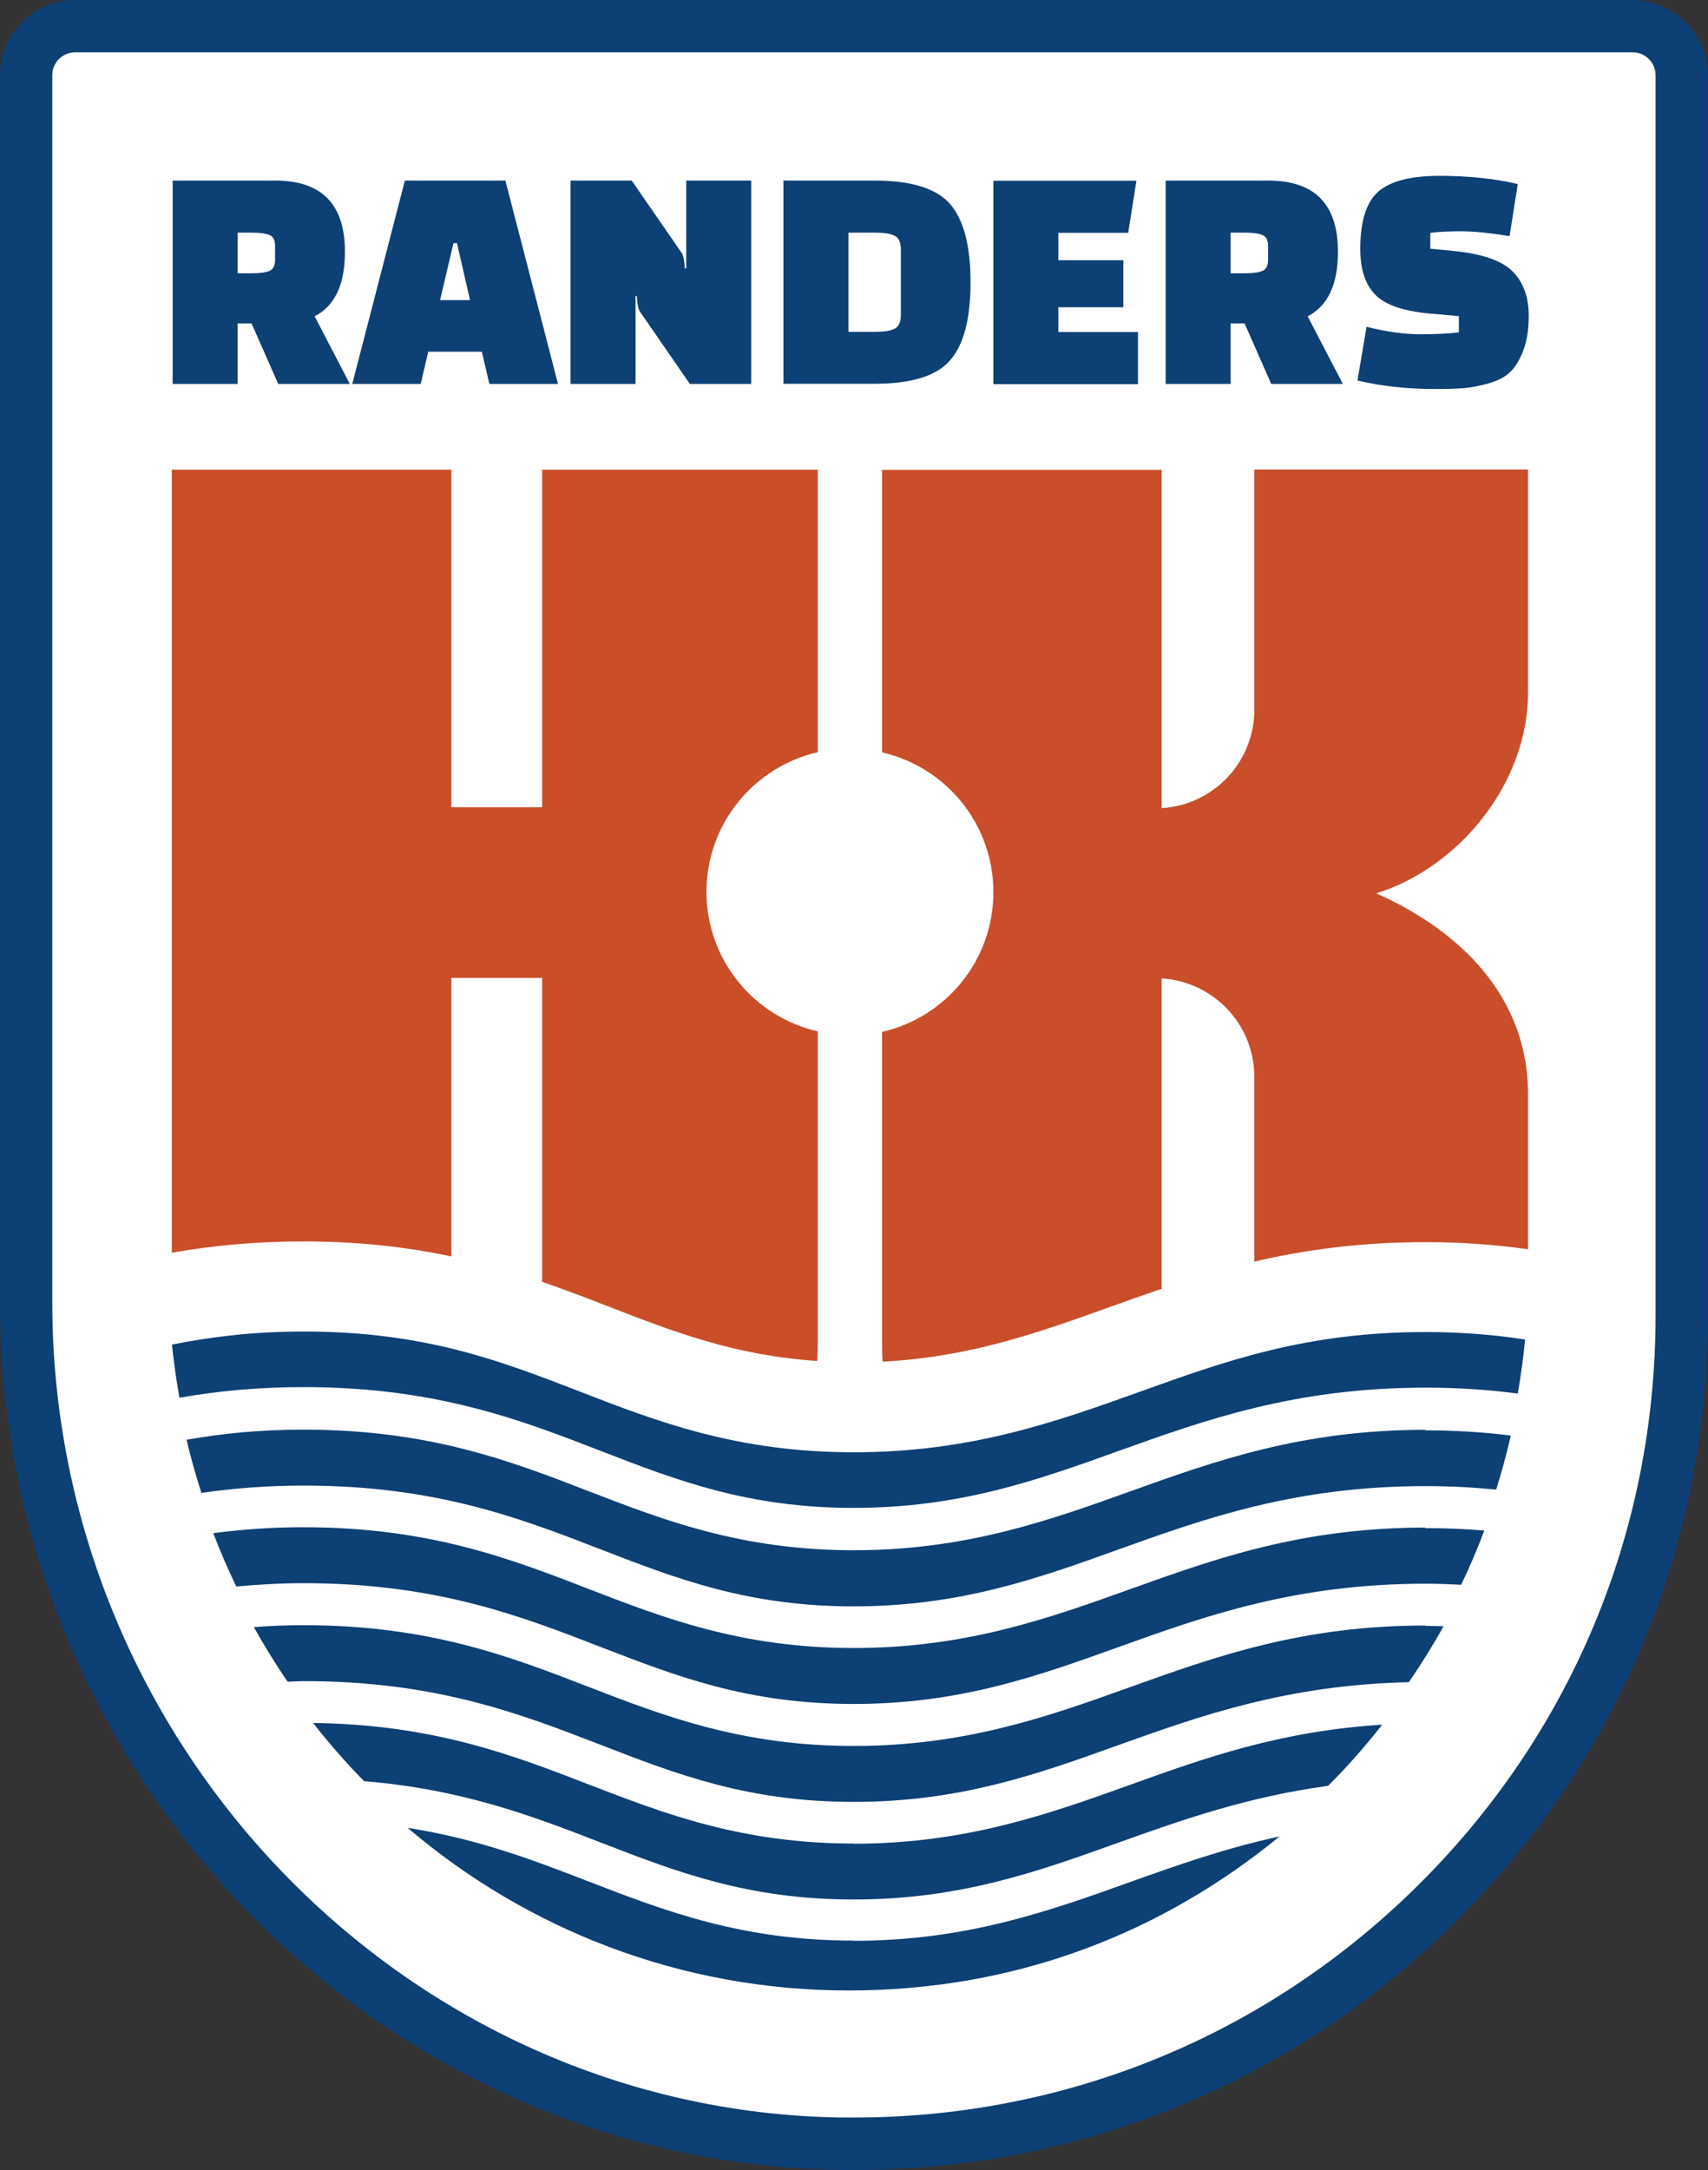
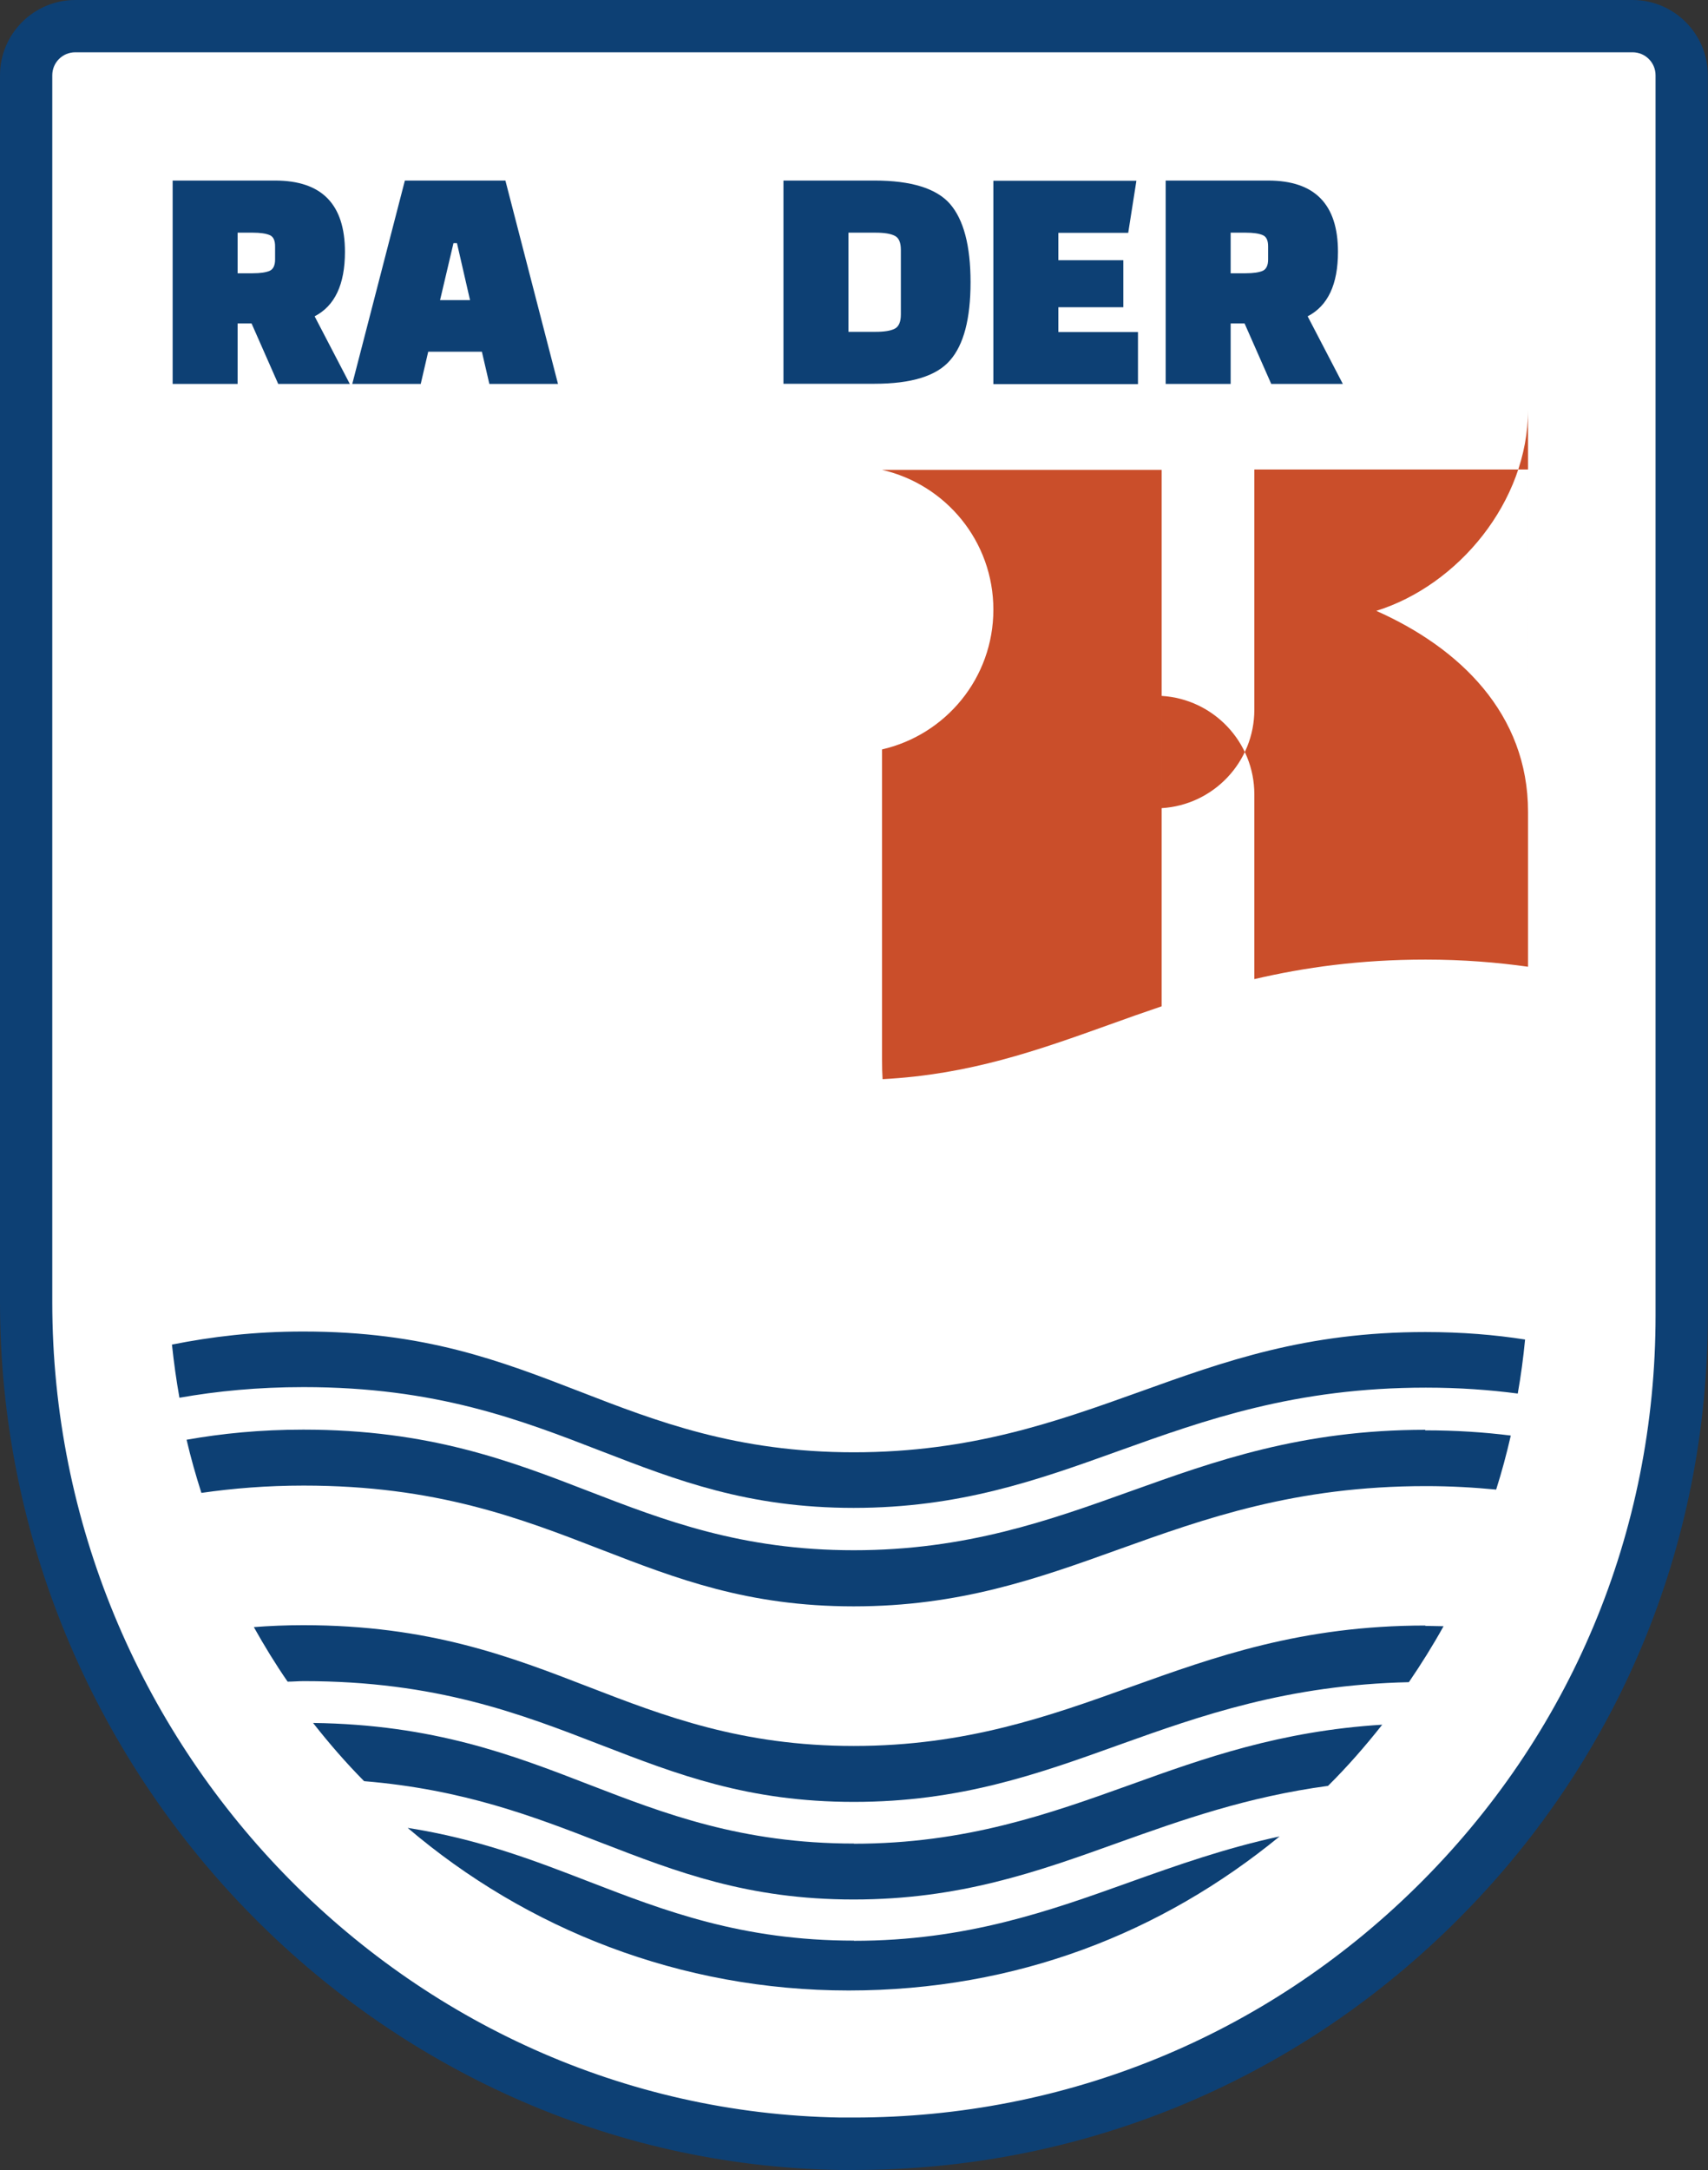
<svg xmlns="http://www.w3.org/2000/svg" id="a" viewBox="0 0 98.04 124.51">
  <rect x="0" y="0" width="98.04" height="124.51" fill="#333333" stroke="none" />
  <path d="m96.54,75.5c0,26.51-21.71,47.96-48.33,47.51-26.05-.44-46.71-22.24-46.71-48.29V4.32c0-1.56,1.26-2.82,2.82-2.82h89.39c1.56,0,2.82,1.26,2.82,2.82v71.17Z" fill="#fff" />
  <path d="m20.08,22.03h-4.11l-1.53-3.47h-.8v3.47h-3.73v-11.67h5.88c2.68,0,4.01,1.36,4.01,4.09,0,1.87-.58,3.1-1.74,3.7l2.02,3.88Zm-6.44-8.68v2.33h.86c.45,0,.77-.05.98-.14.2-.09.31-.31.31-.64v-.77c0-.34-.1-.55-.31-.64-.21-.09-.53-.14-.98-.14h-.86Z" fill="#0d4074" />
  <path d="m24.16,22.03h-3.94l3.02-11.67h5.77l3.02,11.67h-3.94l-.43-1.85h-3.08l-.43,1.85Zm1.87-8.08l-.77,3.27h1.72l-.75-3.27h-.2Z" fill="#0d4074" />
-   <path d="m39.6,22.03l-2.86-4.14c-.1-.14-.16-.44-.19-.9h-.07v5.04h-3.73v-11.67h3.51l2.86,4.14c.1.14.16.44.19.9h.08v-5.04h3.73v11.67h-3.51Z" fill="#0d4074" />
  <path d="m44.97,22.03v-11.67h5.23c2.1,0,3.55.45,4.33,1.34.78.9,1.18,2.39,1.18,4.49s-.39,3.59-1.18,4.49c-.78.9-2.23,1.34-4.33,1.34h-5.23Zm5.28-8.68h-1.55v5.69h1.55c.51,0,.88-.06,1.11-.18.23-.12.35-.39.35-.81v-3.71c0-.42-.11-.69-.35-.81-.23-.12-.6-.18-1.11-.18Z" fill="#0d4074" />
  <path d="m64.48,17.63h-3.73v1.42h4.57v2.99h-8.3v-11.67h8.21l-.47,2.99h-4.01v1.57h3.73v2.71Z" fill="#0d4074" />
  <path d="m77.08,22.03h-4.11l-1.53-3.47h-.8v3.47h-3.73v-11.67h5.88c2.68,0,4.01,1.36,4.01,4.09,0,1.87-.58,3.1-1.74,3.7l2.02,3.88Zm-6.44-8.68v2.33h.86c.45,0,.77-.05.98-.14.2-.09.31-.31.31-.64v-.77c0-.34-.1-.55-.31-.64-.21-.09-.53-.14-.98-.14h-.86Z" fill="#0d4074" />
-   <path d="m77.92,21.83l.52-3.08c1.15.29,2.17.43,3.09.43s1.65-.04,2.21-.11v-.93l-1.68-.15c-1.52-.14-2.56-.5-3.13-1.09-.57-.59-.85-1.46-.85-2.62,0-1.59.35-2.69,1.04-3.29s1.86-.9,3.52-.9,3.15.16,4.48.47l-.47,2.99c-1.16-.19-2.08-.28-2.78-.28s-1.29.03-1.77.09v.91l1.34.13c1.63.16,2.76.55,3.38,1.17s.93,1.47.93,2.57c0,.78-.11,1.45-.32,1.99-.21.54-.46.95-.76,1.23-.29.28-.71.49-1.24.64s-1,.24-1.41.27c-.4.03-.94.05-1.61.05-1.62,0-3.12-.16-4.5-.49Z" fill="#0d4074" />
  <path d="m81.82,93.27c-7.13,0-12.11,1.8-16.94,3.53-4.63,1.66-9.42,3.38-15.87,3.38s-10.9-1.72-15.2-3.38c-4.5-1.74-9.16-3.55-16.4-3.55h0c-.99,0-1.93.04-2.84.11.6,1.07,1.24,2.12,1.94,3.13.31,0,.61-.03.93-.03h0c7.6,0,12.43,1.87,17.1,3.68,4.32,1.67,8.4,3.25,14.47,3.25s10.52-1.58,15.19-3.26c4.77-1.71,9.71-3.45,16.67-3.61.71-1.04,1.38-2.11,1.99-3.21-.34,0-.69-.02-1.05-.02h0Z" fill="#0d4074" />
-   <path d="m81.82,87.65c-7.13,0-12.11,1.8-16.94,3.53-4.63,1.66-9.42,3.38-15.87,3.38s-10.9-1.72-15.2-3.38c-4.5-1.74-9.16-3.55-16.4-3.55h0c-1.86,0-3.56.13-5.17.34.4,1.04.84,2.06,1.32,3.06,1.23-.11,2.5-.19,3.87-.19h0c7.6,0,12.43,1.87,17.1,3.68,4.32,1.67,8.4,3.25,14.47,3.25s10.52-1.58,15.19-3.26c4.99-1.79,10.16-3.64,17.66-3.64h0c.7,0,1.37.03,2.02.06.49-1.01.93-2.05,1.33-3.11-1.07-.09-2.2-.14-3.4-.14h0Z" fill="#0d4074" />
  <path d="m81.82,82.04c-7.13,0-12.11,1.8-16.94,3.53-4.63,1.66-9.42,3.38-15.87,3.38s-10.9-1.72-15.2-3.38c-4.5-1.74-9.16-3.54-16.4-3.54h0c-2.47,0-4.66.22-6.7.58.24,1.03.53,2.05.85,3.05,1.81-.26,3.74-.42,5.87-.42h0c7.6,0,12.43,1.87,17.1,3.68,4.32,1.67,8.4,3.25,14.47,3.25s10.52-1.58,15.19-3.26c4.99-1.79,10.16-3.64,17.66-3.64h0c1.44,0,2.78.08,4.03.2.32-1.01.6-2.05.84-3.1-1.51-.19-3.14-.3-4.92-.3h0Z" fill="#0d4074" />
  <path d="m49.02,111.35c-6.45,0-10.9-1.72-15.2-3.38-3.13-1.21-6.33-2.45-10.42-3.09,6.82,5.81,15.65,9.33,25.31,9.33s18-3.32,24.74-8.84c-3.13.68-5.87,1.65-8.56,2.61-4.63,1.66-9.42,3.38-15.87,3.38Z" fill="#0d4074" />
  <path d="m81.82,76.43c-6.87,0-11.51,1.67-16.43,3.44-4.75,1.7-9.66,3.46-16.38,3.46s-11.31-1.77-15.74-3.49c-4.58-1.77-8.9-3.44-15.86-3.44h0c-2.84,0-5.28.3-7.54.75.11,1.03.25,2.05.43,3.05,2.16-.38,4.49-.61,7.13-.61h0c7.6,0,12.43,1.87,17.1,3.68,4.32,1.67,8.4,3.25,14.47,3.25s10.52-1.58,15.19-3.26c4.99-1.79,10.16-3.64,17.66-3.64h0c1.92,0,3.67.13,5.27.34.18-1.02.32-2.05.42-3.1-1.72-.27-3.61-.43-5.74-.43h0Z" fill="#0d4074" />
  <path d="m49.02,105.78c-6.45,0-10.9-1.72-15.2-3.38-4.39-1.7-8.93-3.45-15.85-3.54.92,1.17,1.89,2.29,2.93,3.34,5.68.47,9.72,2.02,13.63,3.54,4.32,1.67,8.4,3.25,14.47,3.25s10.52-1.58,15.19-3.26c3.64-1.3,7.38-2.63,12.04-3.26,1.11-1.1,2.14-2.28,3.11-3.51-5.85.36-10.23,1.92-14.47,3.45-4.63,1.66-9.42,3.38-15.87,3.38Z" fill="#0d4074" />
-   <path d="m40.55,51.18c0-3.91,2.73-7.18,6.39-8.02v-16.21h-15.82v19.37h-5.21v-19.37H9.86v44.93c2.26-.4,4.74-.65,7.54-.65h0c3.28,0,6.04.34,8.51.86v-15.98h5.21v17.44c1.35.47,2.65.96,3.92,1.46,3.67,1.42,7.16,2.77,11.87,3.08.02-.31.03-.67.03-1.14v-17.77c-3.66-.84-6.39-4.1-6.39-8.02Z" fill="#cb4e29" />
-   <path d="m87.71,39.72v-12.78h-15.71v13.78c0,3.01-2.35,5.47-5.32,5.65v-19.41h-16.05v16.21c3.66.84,6.39,4.1,6.39,8.02s-2.73,7.18-6.39,8.02v17.77c0,.47.01.84.03,1.15,5-.26,8.9-1.65,13-3.12.99-.36,1.99-.71,3.02-1.06v-17.81c2.97.18,5.32,2.64,5.32,5.65v10.6c2.87-.67,6.06-1.12,9.83-1.12h0c2.16,0,4.1.16,5.88.41v-8.89c0-5.64-3.94-9.41-8.71-11.53,4.69-1.46,8.71-6.26,8.71-11.53Z" fill="#ca4e2a" />
+   <path d="m87.71,39.72v-12.78h-15.71v13.78c0,3.01-2.35,5.47-5.32,5.65v-19.41h-16.05c3.66.84,6.39,4.1,6.39,8.02s-2.73,7.18-6.39,8.02v17.77c0,.47.01.84.03,1.15,5-.26,8.9-1.65,13-3.12.99-.36,1.99-.71,3.02-1.06v-17.81c2.97.18,5.32,2.64,5.32,5.65v10.6c2.87-.67,6.06-1.12,9.83-1.12h0c2.16,0,4.1.16,5.88.41v-8.89c0-5.64-3.94-9.41-8.71-11.53,4.69-1.46,8.71-6.26,8.71-11.53Z" fill="#ca4e2a" />
  <path d="m49.02,124.51c-.28,0-.56,0-.84,0C21.61,124.06,0,101.73,0,74.71V4.32C0,1.94,1.94,0,4.32,0h89.39c2.38,0,4.32,1.94,4.32,4.32v71.17c0,13.25-5.2,25.66-14.65,34.95-9.24,9.09-21.42,14.07-34.36,14.07ZM4.32,3c-.73,0-1.32.59-1.32,1.32v70.39c0,25.39,20.29,46.38,45.23,46.79.26,0,.53,0,.79,0,12.15,0,23.58-4.67,32.26-13.21,8.87-8.72,13.75-20.37,13.75-32.81V4.32c0-.73-.59-1.32-1.32-1.32H4.32Z" fill="#0d4074" />
</svg>